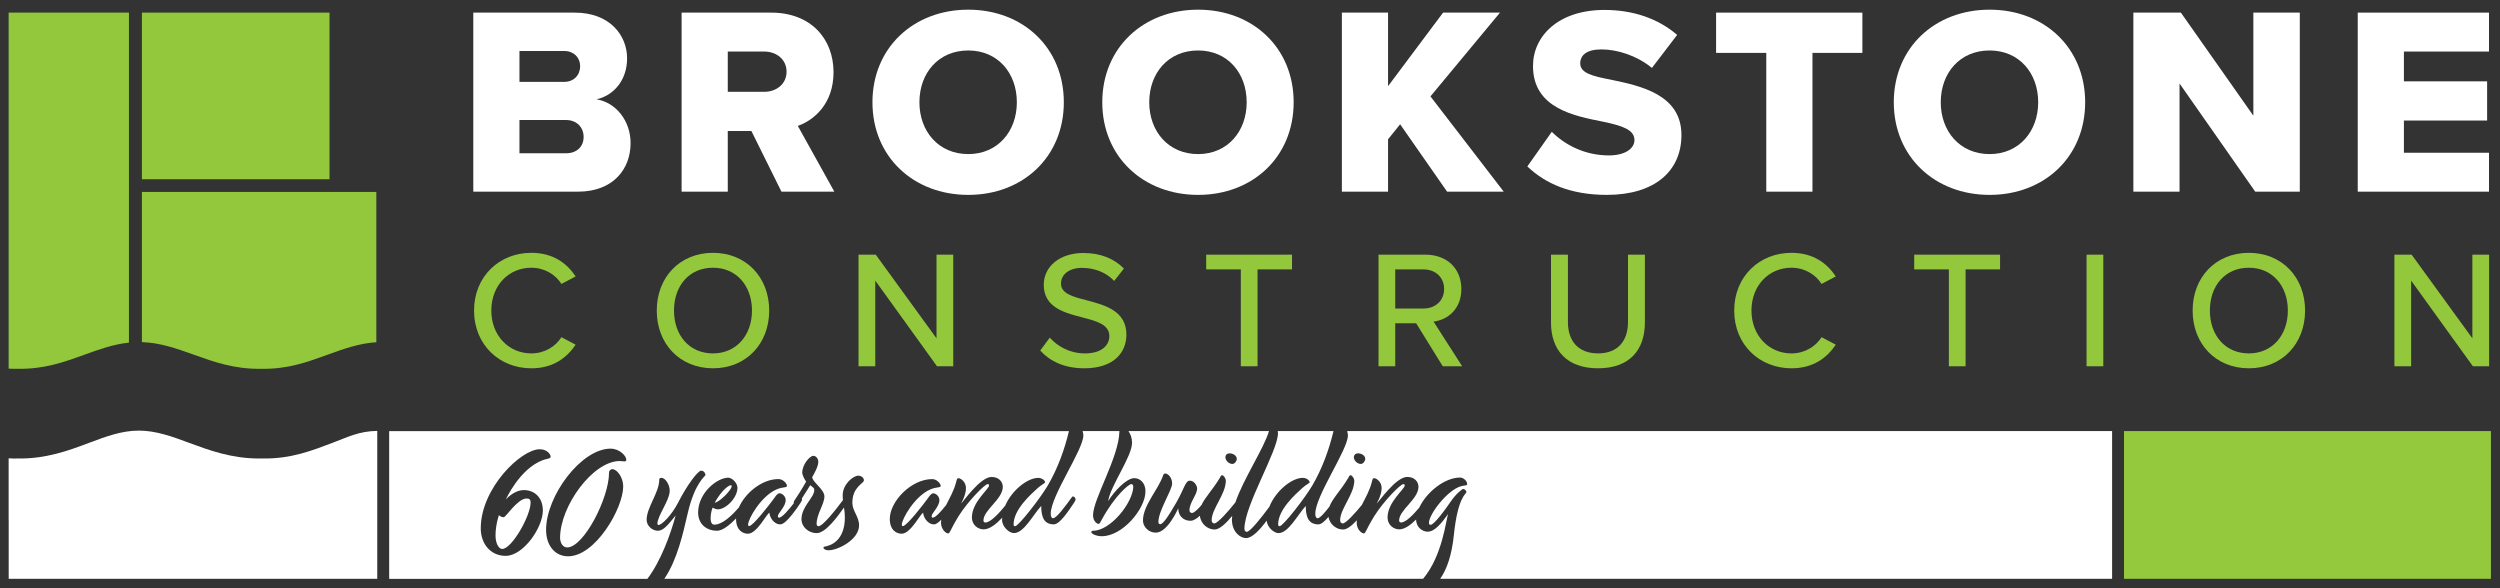
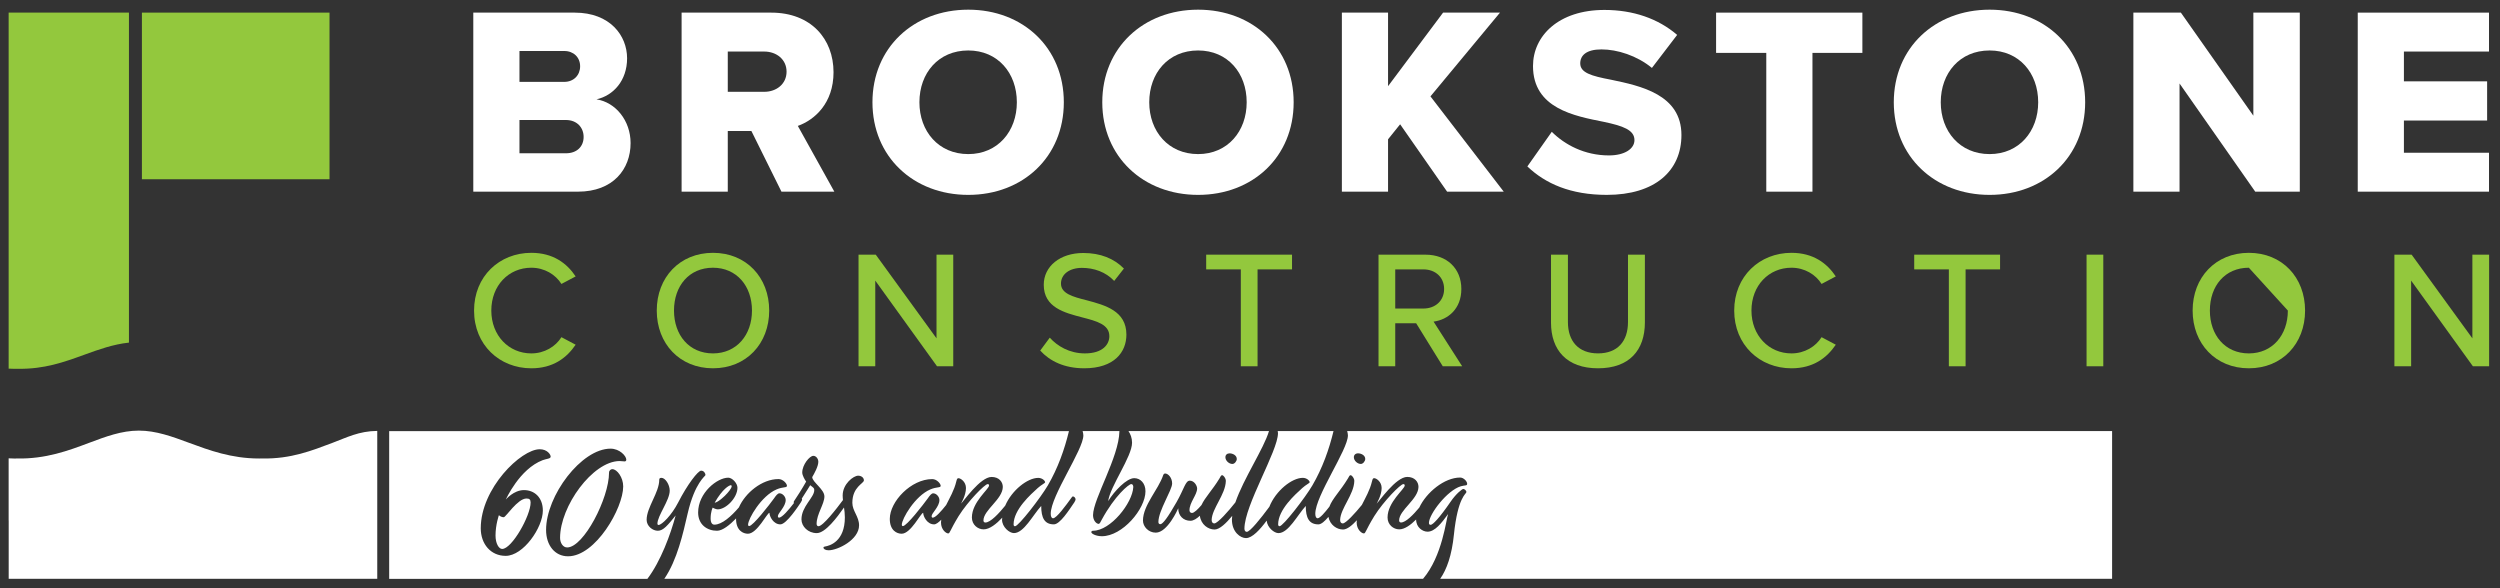
<svg xmlns="http://www.w3.org/2000/svg" version="1.1" id="Layer_1" x="0px" y="0px" viewBox="0 0 1920 451.91" style="enable-background:new 0 0 1920 451.91;" xml:space="preserve">
  <rect x="0" y="0" width="1920" height="451.91" fill="#333333" stroke="none" />
  <style type="text/css">
	.st0{fill:#FFFFFF;}
	.st1{fill:#93C83D;}
	.st2{fill:#95C93D;}
</style>
  <g>
    <g>
      <path class="st0" d="M363.49,9.7h77.92c27.21,0,40.2,17.73,40.2,35.05c0,17.11-10.51,28.65-23.5,31.54    c14.64,2.27,26.18,16.29,26.18,33.6c0,20-13.4,37.31-40.4,37.31h-80.4V9.7z M433.38,62.88c7.21,0,12.16-5.15,12.16-11.96    c0-6.8-4.95-11.75-12.16-11.75h-34.43v23.71H433.38z M434.61,117.72c8.45,0,13.61-5.15,13.61-12.57c0-7.01-4.95-12.99-13.61-12.99    h-35.66v25.56H434.61z" />
      <path class="st0" d="M577.07,100.61h-18.14v46.59h-35.46V9.7h68.85c30.51,0,47.83,20.2,47.83,45.77    c0,23.91-14.64,36.69-27.42,41.23l28.04,50.5h-40.61L577.07,100.61z M586.97,39.59h-28.04v30.92h28.04    c9.28,0,17.11-5.98,17.11-15.46C604.08,45.57,596.25,39.59,586.97,39.59z" />
      <path class="st0" d="M743.63,7.43c42.05,0,73.39,29.27,73.39,71.12s-31.33,71.12-73.39,71.12s-73.59-29.27-73.59-71.12    S701.58,7.43,743.63,7.43z M743.63,38.76c-22.88,0-37.52,17.32-37.52,39.79c0,22.26,14.64,39.79,37.52,39.79    c22.67,0,37.31-17.52,37.31-39.79C780.95,56.08,766.31,38.76,743.63,38.76z" />
      <path class="st0" d="M920.14,7.43c42.05,0,73.39,29.27,73.39,71.12s-31.33,71.12-73.39,71.12c-42.05,0-73.59-29.27-73.59-71.12    S878.09,7.43,920.14,7.43z M920.14,38.76c-22.88,0-37.52,17.32-37.52,39.79c0,22.26,14.64,39.79,37.52,39.79    c22.68,0,37.31-17.52,37.31-39.79C957.46,56.08,942.82,38.76,920.14,38.76z" />
      <path class="st0" d="M1075.3,95.45l-9.28,11.54v40.2h-35.46V9.7h35.46v56.49l42.26-56.49h43.7l-53.39,64.32l56.28,73.18h-43.49    L1075.3,95.45z" />
      <path class="st0" d="M1191.77,101.22c9.89,9.89,25.15,18.14,43.91,18.14c12.16,0,19.58-5.15,19.58-11.75    c0-7.84-8.87-10.92-23.5-14.02c-22.67-4.53-54.42-10.31-54.42-42.88c0-23.09,19.58-43.08,54.84-43.08    c22.06,0,41.23,6.6,55.87,19.17l-19.38,25.36c-11.54-9.48-26.59-14.22-38.76-14.22c-11.75,0-16.29,4.74-16.29,10.72    c0,7.21,8.45,9.69,23.71,12.58c22.68,4.74,54.01,11.34,54.01,42.46c0,27.63-20.41,45.97-57.31,45.97    c-27.83,0-47.21-8.66-61.02-21.85L1191.77,101.22z" />
      <path class="st0" d="M1356.51,40.62h-38.55V9.7h112.35v30.92h-38.34V147.2h-35.46V40.62z" />
      <path class="st0" d="M1528.02,7.43c42.05,0,73.39,29.27,73.39,71.12s-31.33,71.12-73.39,71.12s-73.59-29.27-73.59-71.12    S1485.96,7.43,1528.02,7.43z M1528.02,38.76c-22.88,0-37.52,17.32-37.52,39.79c0,22.26,14.64,39.79,37.52,39.79    c22.67,0,37.31-17.52,37.31-39.79C1565.33,56.08,1550.69,38.76,1528.02,38.76z" />
      <path class="st0" d="M1673.89,64.12v83.08h-35.46V9.7h36.49l55.66,79.16V9.7h35.66v137.5h-34.22L1673.89,64.12z" />
      <path class="st0" d="M1810.75,9.7h100.8v29.89h-65.35v22.88h63.91v30.1h-63.91v24.74h65.35v29.89h-100.8V9.7z" />
      <g>
        <path class="st1" d="M364.08,238.51c0-26.35,19.54-44.34,43.96-44.34c16.84,0,27.37,8.09,34.06,18.12l-10.92,5.78     c-4.5-7.19-12.98-12.46-23.13-12.46c-17.35,0-30.72,13.62-30.72,32.9c0,19.15,13.37,32.9,30.72,32.9     c10.15,0,18.63-5.27,23.13-12.46l10.92,5.78c-6.81,10.02-17.22,18.12-34.06,18.12C383.61,282.85,364.08,264.85,364.08,238.51z" />
        <path class="st1" d="M547.57,194.17c25.58,0,43.18,18.89,43.18,44.34s-17.61,44.34-43.18,44.34c-25.57,0-43.18-18.9-43.18-44.34     S522,194.17,547.57,194.17z M547.57,205.61c-18.38,0-29.94,14.01-29.94,32.9c0,18.77,11.57,32.9,29.94,32.9     c18.12,0,29.95-14.14,29.95-32.9C577.52,219.62,565.7,205.61,547.57,205.61z" />
        <path class="st1" d="M672.2,215.5v65.8h-12.85v-85.72h13.23l46.66,64.26v-64.26h12.85v85.72h-12.46L672.2,215.5z" />
        <path class="st1" d="M806.22,259.33c5.78,6.43,15.04,12.08,26.99,12.08c13.88,0,18.77-7.07,18.77-13.23     c0-9-9.77-11.57-20.69-14.39c-13.75-3.6-29.69-7.59-29.69-25.07c0-14.14,12.47-24.42,30.33-24.42c13.23,0,23.65,4.24,31.23,11.95     l-7.46,9.51c-6.55-6.94-15.55-10.03-24.8-10.03c-9.51,0-16.07,4.89-16.07,12.08c0,7.71,9.25,10.15,19.92,12.85     c14.01,3.73,30.33,8.1,30.33,26.35c0,13.37-9.26,25.84-32.39,25.84c-15.3,0-26.47-5.53-33.8-13.62L806.22,259.33z" />
        <path class="st1" d="M952.96,206.89h-26.61v-11.31h65.93v11.31h-26.48v74.41h-12.85V206.89z" />
        <path class="st1" d="M1087.62,248.28h-16.07v33.03h-12.85v-85.72h36.11c16.32,0,27.5,10.54,27.5,26.35     c0,15.42-10.41,23.65-21.33,25.06l21.98,34.31h-14.91L1087.62,248.28z M1093.14,206.89h-21.59v30.07h21.59     c9.25,0,15.94-6.04,15.94-15.04C1109.08,212.93,1102.4,206.89,1093.14,206.89z" />
        <path class="st1" d="M1191.18,195.58h12.98v51.79c0,14.65,8.09,24.03,23.13,24.03s23-9.38,23-24.03v-51.79h12.98v52.05     c0,21.33-11.95,35.22-35.99,35.22s-36.11-14.01-36.11-35.09V195.58z" />
        <path class="st1" d="M1331.87,238.51c0-26.35,19.54-44.34,43.96-44.34c16.84,0,27.37,8.09,34.06,18.12l-10.92,5.78     c-4.5-7.19-12.98-12.46-23.13-12.46c-17.35,0-30.72,13.62-30.72,32.9c0,19.15,13.37,32.9,30.72,32.9     c10.15,0,18.63-5.27,23.13-12.46l10.92,5.78c-6.81,10.02-17.22,18.12-34.06,18.12C1351.41,282.85,1331.87,264.85,1331.87,238.51z     " />
        <path class="st1" d="M1496.73,206.89h-26.61v-11.31h65.93v11.31h-26.48v74.41h-12.85V206.89z" />
        <path class="st1" d="M1602.48,195.58h12.85v85.72h-12.85V195.58z" />
-         <path class="st1" d="M1727.12,194.17c25.58,0,43.18,18.89,43.18,44.34s-17.61,44.34-43.18,44.34c-25.57,0-43.18-18.9-43.18-44.34     S1701.55,194.17,1727.12,194.17z M1727.12,205.61c-18.38,0-29.94,14.01-29.94,32.9c0,18.77,11.57,32.9,29.94,32.9     c18.12,0,29.95-14.14,29.95-32.9C1757.07,219.62,1745.24,205.61,1727.12,205.61z" />
+         <path class="st1" d="M1727.12,194.17c25.58,0,43.18,18.89,43.18,44.34s-17.61,44.34-43.18,44.34c-25.57,0-43.18-18.9-43.18-44.34     S1701.55,194.17,1727.12,194.17z M1727.12,205.61c-18.38,0-29.94,14.01-29.94,32.9c0,18.77,11.57,32.9,29.94,32.9     c18.12,0,29.95-14.14,29.95-32.9z" />
        <path class="st1" d="M1851.75,215.5v65.8h-12.85v-85.72h13.23l46.66,64.26v-64.26h12.85v85.72h-12.46L1851.75,215.5z" />
      </g>
      <g>
        <g>
          <rect x="108.99" y="9.69" class="st1" width="144.08" height="127.97" />
        </g>
        <g>
-           <path class="st1" d="M148.73,272.36c15.39,5.52,31.26,11.22,51.55,10.86l0.17,0l0.17,0.01c20.2,0.39,35.07-5.03,50.91-10.8      c11.96-4.35,24.18-8.76,37.5-9.6V147.4H108.99v115.34C123.03,263.21,135.54,267.64,148.73,272.36z" />
-         </g>
+           </g>
        <g>
          <path class="st1" d="M13.49,283.23l0.18-0.01l0.18,0.01c20.15,0.32,35.15-5.06,51.04-10.84c10.87-3.96,22.07-7.98,34.14-9.27      V9.69H6.64v273.42C8.86,283.22,11.13,283.27,13.49,283.23z" />
        </g>
      </g>
    </g>
    <g>
      <g>
        <path class="st0" d="M289.73,444.53v-44.81v-68.78c-14.06,0.13-23.27,4.99-34.5,9.21c-15.49,5.82-31.75,12.43-54.05,11.96     c-0.73,0.01-1.45,0.02-2.18,0.02c-21.26,0-38.43-6.36-53.63-11.98c-13.12-4.86-25.51-9.44-38.72-9.44     c-13.22,0-25.43,4.59-38.37,9.45c-15.49,5.82-33.06,12.43-55.35,11.96c-0.73,0.01-1.45,0.02-2.18,0.02c-1.4,0-2.74-0.1-4.11-0.15     v47.74h0.04v44.81H289.73z" />
      </g>
-       <rect x="1631.24" y="331.07" class="st2" width="281.78" height="113.45" />
    </g>
    <g>
      <path class="st0" d="M561.94,373.46c0-0.48-0.24-0.84-0.6-0.84c-1.32,0-6.47,2.87-12.47,13.42    C551.99,386.04,561.7,376.69,561.94,373.46z" />
      <path class="st0" d="M982.7,404.14c2.75,0,19.77-22.06,25.17-31.29c7.83-13.41,12.88-27.75,16.27-41.78h-42.87    c0.06,0.56,0.22,1.02,0.22,1.63c0,13.67-25.77,55.38-25.77,73.36c0,1.56,0.84,2.4,1.8,2.4c2.46,0,10.56-10.05,17.35-19.24    c4.84-12.3,17.31-22.23,25.68-22.23c3,0,5.28,2.16,5.28,3.36c0,0.72-2.88,1.92-5.64,4.43c-5.27,4.8-18.57,16.54-18.57,27.93    C981.62,403.54,981.98,404.14,982.7,404.14z" />
      <path class="st0" d="M404.33,382.85c-6.8,0-15.86,14.38-17.44,14.38c-2.26,0-3.73-1.58-3.73-1.58s-2.6,7.25-2.6,15.63    c0,6.23,2.6,10.31,5.09,10.31c7.48,0,21.86-25.48,21.86-35.67C407.5,383.64,406.59,382.85,404.33,382.85z" />
      <path class="st0" d="M518.9,395.87c-5.99,7.43-9.46,11.75-13.67,11.75c-4.07,0-8.62-3.6-8.62-8.39c0-9.59,9.7-20.98,9.7-30.81    c0-0.96,0.49-1.44,1.69-1.44c2.99,0,6.35,5.27,6.35,9.83c0,7.43-9.46,19.3-9.46,25.41c0,0.48,0.35,0.96,0.84,0.96    c2.52,0,10.06-7.43,15.1-17.26c6.96-13.67,15.23-24.45,17.62-24.45c2.4,0,3.36,2.4,3.36,3.35c0,0.84-8.16,5.64-13.67,29.49    c-3.54,15.25-7.99,35.67-17.95,50.21h582.71c14.97-17.56,17.74-45.99,19.26-49.74c-5.16,7.08-10.19,13.55-15.82,13.55    c-3.72,0-8.76-3.24-8.76-9.35c0,0,0,0,0,0c-4.15,4.15-8.81,7.56-12.94,7.56c-4.56,0-9-3.6-9-9.11c0-11.87,13.19-21.82,13.19-24.57    c0-0.6-0.24-1.08-1.08-1.08c-2.16,0-15.1,13.07-22.3,24.57c-6.95,11.39-6.59,13.31-8.03,13.31c-1.68,0-5.51-3-5.51-8.39    c0-0.59,0.12-1.16,0.17-1.74c-3.66,3.96-7.55,7.14-10.61,7.14c-4.74,0-10.03-3.43-11.25-9.71c-2.71,3.25-5.46,5.76-7.69,5.76    c-7.19,0-9.71-5.04-9.71-14.15c-6.47,7.08-13.3,20.86-20.98,20.86c-3.33,0-8.58-4.3-9.03-9.61c-5.2,7.06-11.14,13.44-15.91,13.44    c-4.19,0-10.79-4.55-10.79-14.26c0-0.9,0.12-1.87,0.23-2.83c-4.39,5.4-9.64,10.5-13.53,10.5c-4.95,0-10.45-3.77-11.33-10.59    c-2.35,2.22-4.86,3.88-7.25,3.88c-5.39,0-9.35-3.84-9.35-9.59c-0.36,0.84-8.27,18.7-17.26,18.7c-5.52,0-9.83-4.56-9.83-9.35    c0.12-11.87,11.75-23.5,15.58-34.88c0.25-0.72,0.84-1.2,1.44-1.2c2.4,0,5.39,3.35,5.39,7.67c0,5.15-10.55,20.86-10.55,29.6    c0,1.08,0.6,1.68,1.44,1.68c1.92,0,5.76-5.16,12.47-16.9c5.88-10.31,6.83-16.54,10.2-16.54c3.47,0,5.63,3.95,5.63,5.99    c0,4.91-5.88,10.67-5.88,16.78c0,1.2,0.85,2.03,1.92,2.03c1.68,0,4.49-2.79,7.33-6.09c2.62-5.82,8.34-11.43,13.77-20.4    c0.84-1.44,1.19-2.52,2.04-2.52c0.95,0,2.87,2.15,2.87,4.43c-0.24,10.43-10.66,21.1-10.9,29.97c0,2.04,1.08,2.64,2.04,2.64    c2.58,0,11.03-9.58,16.19-16.15c6.27-18.31,21.76-41.15,25.81-54.76H866.66c1.55,2.29,2.76,5.3,2.76,8.94    c0,10.67-16.91,33.56-18.34,44.83c4.68-7.67,14.14-17.62,20.02-17.62c4.67,0,8.62,3.84,8.62,10.07    c0,13.66-17.74,34.52-33.44,34.52c-4.56,0-8.15-1.92-8.15-3.12c0-0.6,0.48-1.08,1.32-1.08c13.43,0,30.32-21.22,30.92-33.56    c0-1.2-0.48-2.28-1.55-2.28c-1.92,0-12.71,8.99-22.66,27.33c-1.08,2.16-1.68,3.24-2.39,3.24c-1.68,0-4.32-2.52-4.32-6.71    c0.12-12.59,19.9-44.47,20.26-64.37c0-0.08,0-0.12,0-0.19h-28.26c0.25,1.06,0.57,2.07,0.57,3.31c0,11.03-25.05,46.39-25.05,60.17    c0,2.04,0.6,3.48,1.8,3.48c2.64,0,9.83-9.83,14.14-15.82c0.49-0.6,0.72-0.96,1.09-0.96c1.08,0,2.03,1.32,2.03,2.16    c0,0.72-0.35,1.43-0.95,2.4c-4.08,5.99-11.03,16.9-15.71,16.9c-7.19,0-9.71-5.04-9.71-14.15c-6.47,7.08-13.3,20.86-20.98,20.86    c-3.48,0-9.11-4.67-9.11-10.31c0-0.52,0.16-1.03,0.19-1.55c-4.48,4.79-9.73,8.99-14.34,8.99c-4.56,0-9-3.6-9-9.11    c0-11.87,13.19-21.82,13.19-24.57c0-0.6-0.24-1.08-1.08-1.08c-2.16,0-15.1,13.07-22.3,24.57c-6.95,11.39-6.59,13.31-8.03,13.31    c-1.68,0-5.51-3-5.51-8.39c0-0.73,0.13-1.44,0.21-2.15c-2.03,2.07-4.01,3.59-5.49,3.59c-5.39,0-8.39-6.11-8.39-8.87    c-1.8,0-9.47,16.06-16.54,16.06c-3.72,0-9.11-2.52-9.11-11.39c0-13.42,16.42-30.57,32.6-30.57c3.48,0,6.48,3.48,6.48,5.16    c0,1.68-2.88,0.6-7.92,2.76c-11.86,5.03-21.93,22.65-21.93,27.09c0,0.72,0.35,1.08,0.84,1.08c2.87,0,15.7-16.54,19.06-21.21    c1.55-2.28,2.87-3.95,4.19-3.95c2.52,0,4.79,2.75,4.79,5.15c0,5.16-5.99,10.07-5.99,12.35c0,0.84,0.36,1.2,0.84,1.2    c2.17,0,6.55-4.96,10.31-9.7c2.75-5.57,6.19-11.29,7.8-18.1c0.48-2.04,0.84-2.52,1.68-2.52c1.68,0,5.75,2.76,5.75,7.55    c0,5.64-3.83,11.99-3.83,11.99c1.68-1.32,14.74-20.5,23.49-20.5c5.76,0,8.63,3.84,8.63,7.67c-0.12,9.47-14.87,17.74-14.87,25.77    c0,0.96,0.6,1.56,1.44,1.56c4.01,0,10.47-7.02,15.27-12.94c5.08-11.89,17.19-21.35,25.37-21.35c3,0,5.28,2.16,5.28,3.36    c0,0.72-2.88,1.92-5.64,4.43c-5.27,4.8-18.57,16.54-18.57,27.93c0,0.84,0.36,1.44,1.08,1.44c2.75,0,19.77-22.06,25.17-31.29    c7.83-13.41,12.88-27.75,16.27-41.78H298.89v113.45H497.2C507.5,430.97,515.02,410.29,518.9,395.87z M944.33,348.17    c2.28,0,5.52,1.44,5.52,4.31c0,1.68-1.68,3.84-3.35,3.84c-2.76,0-5.39-2.64-5.39-5.15C941.1,349.36,942.42,348.17,944.33,348.17z     M559.3,366.86c3,0,7.07,4.19,7.07,7.79c-0.11,7.79-8.87,16.54-15.22,16.54c-1.44,0-3.84-1.32-3.84-1.32s-1.55,3.24-1.55,8.27    c0,3.59,1.32,4.79,2.88,4.79c5.89,0,13.07-6.52,18.84-13.26c4.89-11.09,17.66-21.75,30.42-21.75c3.48,0,6.48,3.48,6.48,5.16    c0,1.68-2.88,0.6-7.92,2.76c-11.86,5.03-21.93,22.65-21.93,27.09c0,0.72,0.35,1.08,0.84,1.08c2.87,0,15.7-16.54,19.06-21.21    c1.55-2.28,2.87-3.95,4.19-3.95c2.52,0,4.79,2.75,4.79,5.15c0,5.16-5.99,10.07-5.99,12.35c0,0.84,0.36,1.2,0.84,1.2    c2.41,0,7.52-6.06,11.49-11.21c-0.11-0.21-0.22-0.43-0.22-0.66c0-0.48,0.59-1.32,1.32-2.4c4.67-6.95,8.27-13.42,8.27-13.42    c-1.08-1.44-3-4.79-3-6.95c0-5.99,5.64-12.83,8.51-12.83c2.16,0,3.84,2.28,3.84,4.56c0,3.48-3,8.87-4.68,11.75    c0,3.84,9.35,9.35,9.35,14.87c0,5.87-5.99,13.54-5.99,21.09c0,1.2,0.72,1.8,1.44,1.8c3.39,0,13.75-13.26,18.81-20.12    c-0.13-1.15-0.23-2.3-0.23-3.49c0-8.99,8.4-15.22,11.87-15.22c2.52,0,4.43,1.56,4.43,3.6c0,2.4-8.87,4.91-8.87,17.26    c0,6.23,5.16,10.55,5.16,17.26c0,11.15-16.42,19.18-23.38,19.18c-2.63,0-3.95-1.08-3.95-2.04c0-0.48,0.24-0.72,1.08-0.84    c3.84-0.6,15.34-3.95,15.34-22.41c0-2.83-0.31-5.26-0.66-7.58c-5.24,7.55-14.34,19.68-20.92,19.68c-6.71,0-11.75-5.15-11.75-10.55    c0-9.95,9.83-16.78,9.83-22.42c0-1.56-0.36-1.68-3.12-3.83c0,0-2.3,3.86-6.46,10.27c0.06,0.18,0.23,0.36,0.23,0.52    c0,0.72-0.36,1.43-0.96,2.4c-1.68,2.52-11.03,16.9-15.71,16.9c-5.39,0-8.39-6.11-8.39-8.87c-1.8,0-9.47,16.06-16.54,16.06    c-3.72,0-9.11-2.52-9.11-11.39c0-0.13,0.05-0.27,0.06-0.4c-4.92,5.08-10.44,9.51-14.69,9.51c-7.42,0-14.5-4.56-14.5-14.02    C536.17,378.49,550.79,366.86,559.3,366.86z M388.36,426.9c-11.44,0-19.14-9.06-19.14-21.18c0-30.69,30.92-60.7,45.3-60.7    c5.67,0,8.39,3.96,8.39,5.66c0,1.7-3.06,1.58-6.12,2.72c-17.89,6.79-28.31,30.24-28.31,30.24s6-7.25,13.93-7.25    s14.5,5.55,14.5,15.74C416.9,405.15,401.95,426.9,388.36,426.9z M478.95,354.31c-1.02-0.11-2.15-0.23-3.17-0.23    c-20.73,0.23-45.64,34.76-45.64,59c0,3.62,2.04,7.36,5.44,7.36c12.69,0,32.16-37.82,32.16-57.41c0-1.81,1.47-2.72,2.49-2.72    c3.74,0,8.39,6.45,8.39,13.25c0,16.65-21.18,53.68-42.36,53.68c-10.08,0-16.87-8.38-16.87-20.27c0-26.27,27.07-62.4,49.49-62.4    c6.9,0,12.11,5.55,12.11,8.49C480.99,354.2,480.19,354.53,478.95,354.31z" />
      <path class="st0" d="M1034.63,331.07c0.25,1.06,0.57,2.07,0.57,3.31c0,11.03-25.05,46.39-25.05,60.17c0,2.04,0.6,3.48,1.8,3.48    c1.74,0,5.46-4.28,9.03-8.91c2.3-6.28,8.42-12.05,14.22-21.65c0.84-1.44,1.2-2.52,2.04-2.52c0.95,0,2.87,2.15,2.87,4.43    c-0.24,10.43-10.66,21.1-10.9,29.97c0,2.04,1.08,2.64,2.04,2.64c2.33,0,9.51-7.87,14.68-14.24c2.75-5.53,6.15-11.23,7.74-18    c0.48-2.04,0.84-2.52,1.68-2.52c1.68,0,5.75,2.76,5.75,7.55c0,5.64-3.83,11.99-3.83,11.99c1.68-1.32,14.74-20.5,23.49-20.5    c5.76,0,8.63,3.84,8.63,7.67c-0.12,9.47-14.87,17.74-14.87,25.77c0,0.96,0.6,1.56,1.44,1.56c3.67,0,9.42-5.91,14.05-11.45    c5.4-11.61,19.29-23.07,31.38-23.07c2.76,0,5.39,3,5.39,4.79c0,1.68-1.55,0.96-4.91,1.92c-10.43,3.12-24.45,21.46-24.45,28.17    c0,0.96,0.48,1.44,1.32,1.44c1.68,0,6.71-5.27,15.23-17.62c4.31-6.35,8.99-9.95,9.83-9.95s2.39,1.2,2.39,2.4    c0,1.44-6.59,3.48-9.59,32.73c-1.6,15.76-5.47,26.67-10.55,33.91h516.04V331.07H1034.63z M1045.15,356.31    c-2.76,0-5.39-2.64-5.39-5.15c0-1.8,1.32-3,3.23-3c2.28,0,5.52,1.44,5.52,4.31C1048.5,354.16,1046.82,356.31,1045.15,356.31z" />
    </g>
  </g>
</svg>